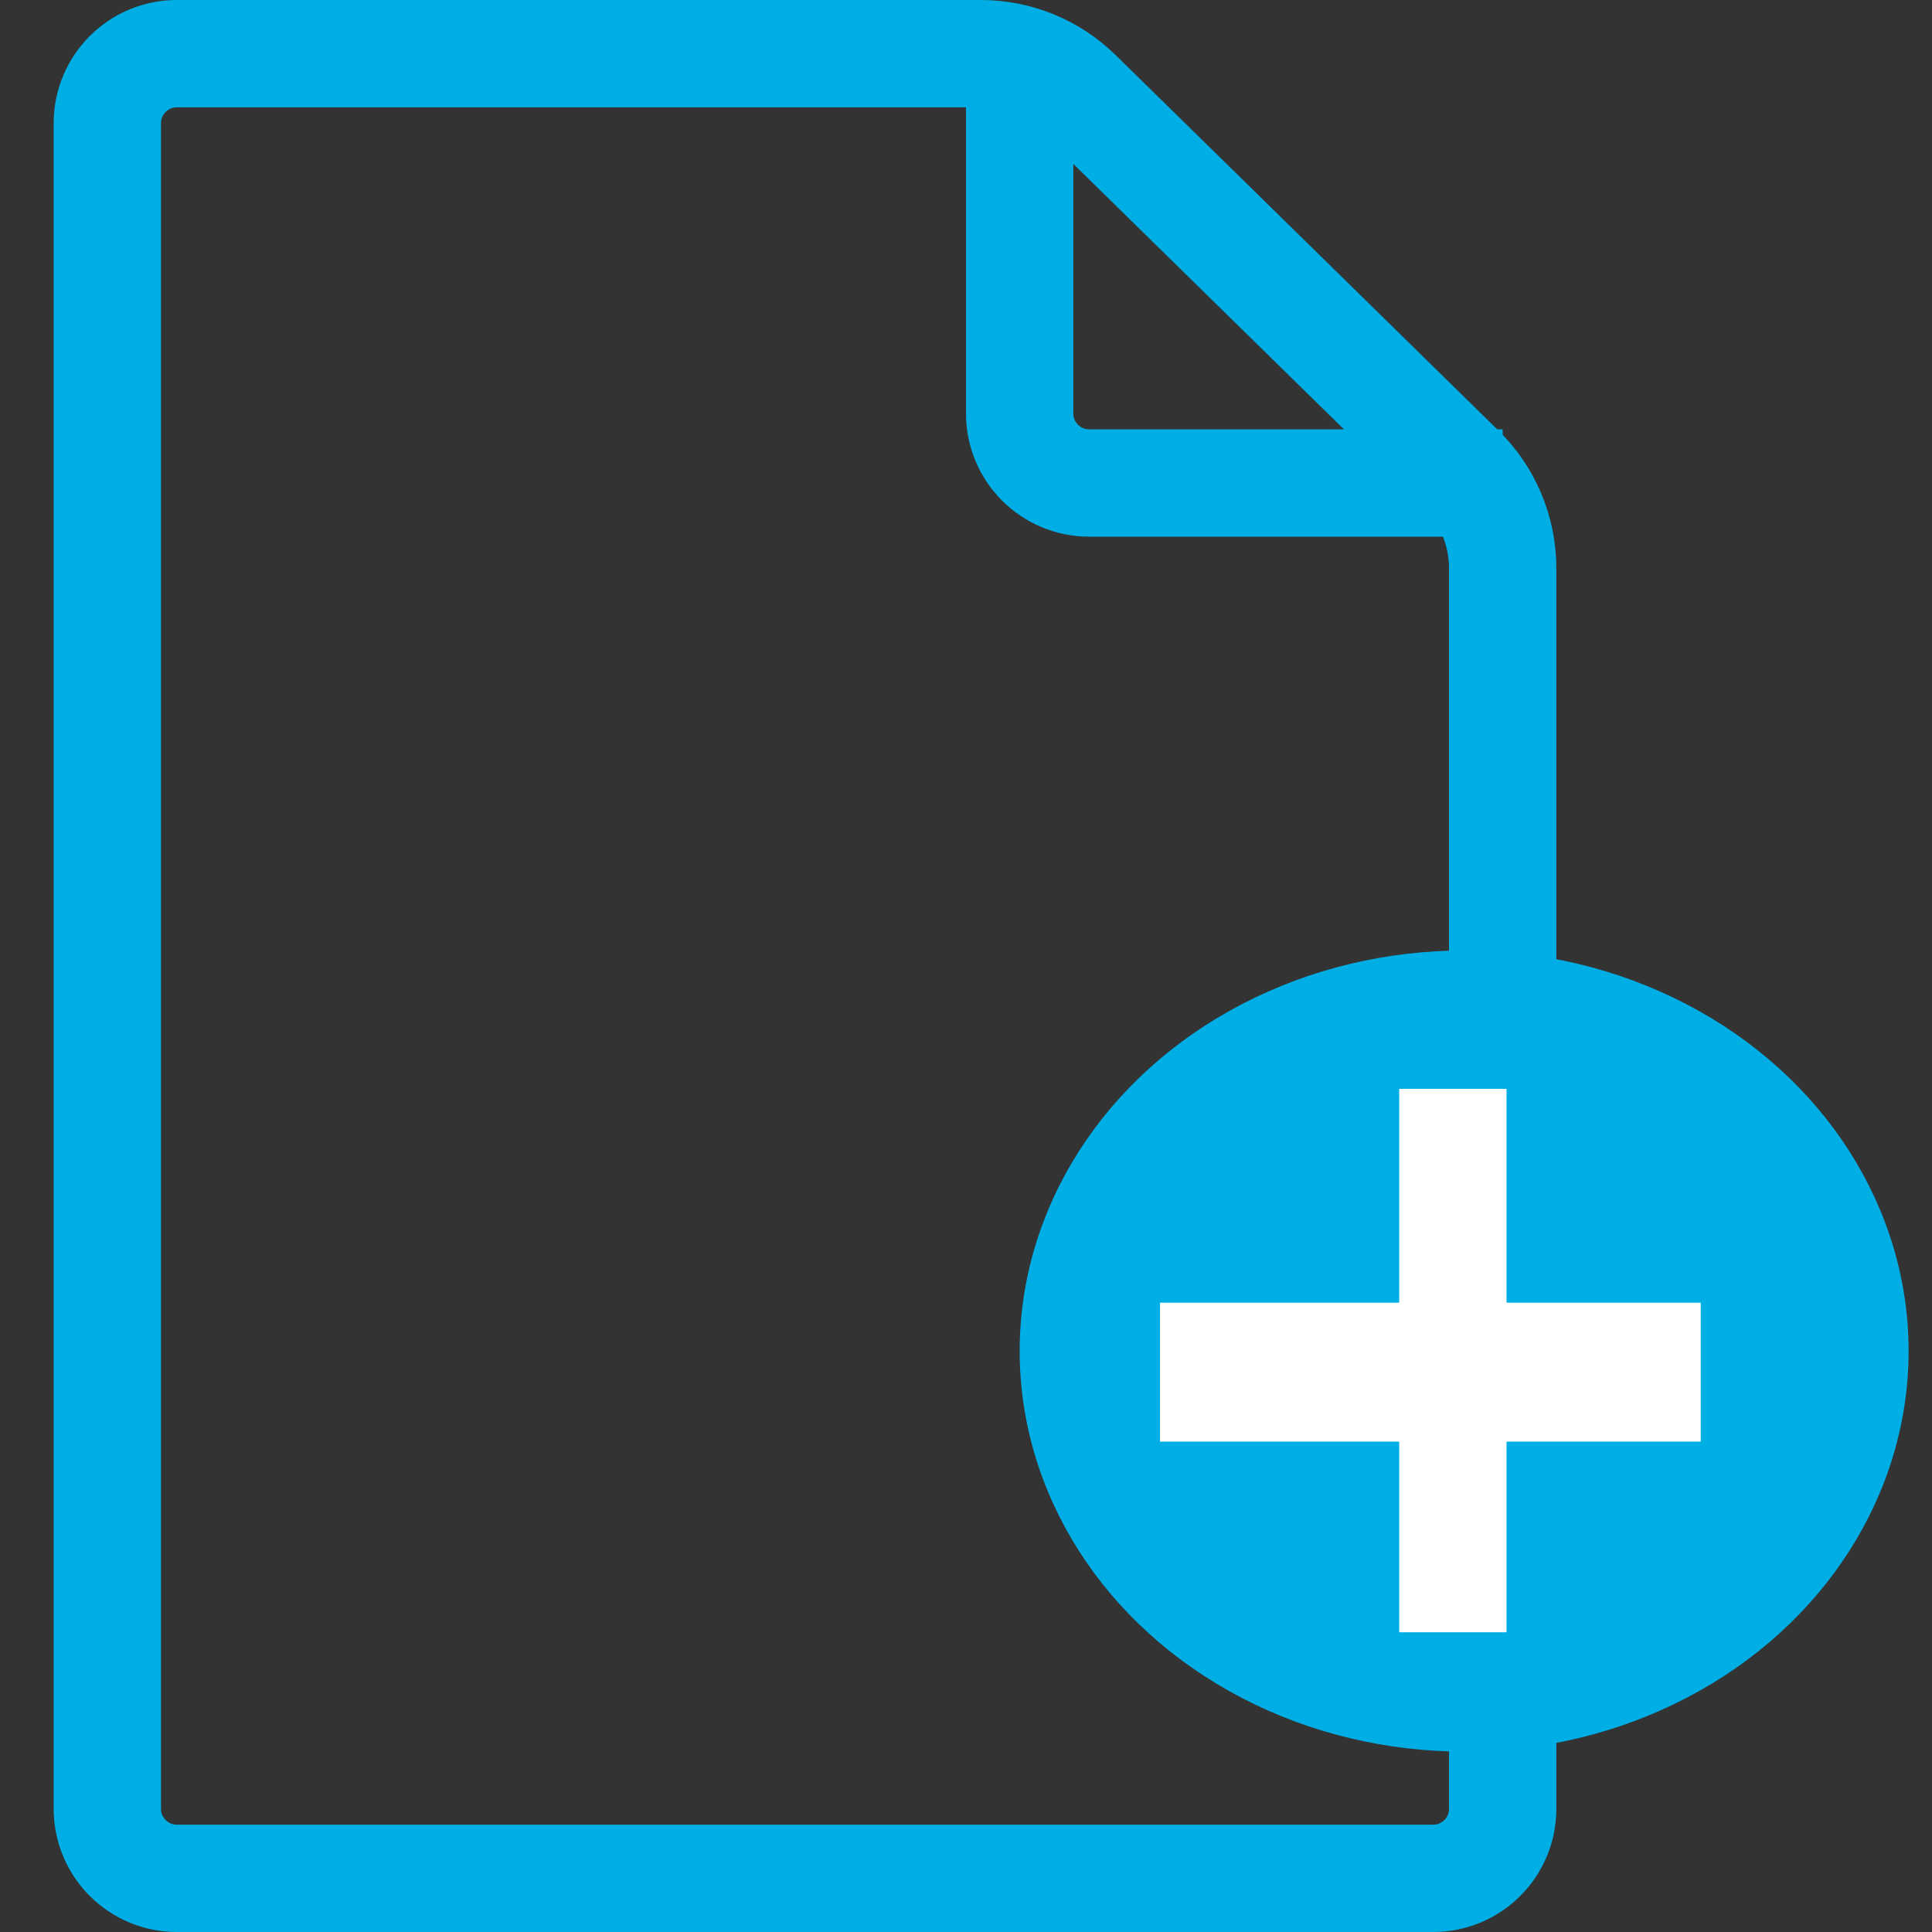
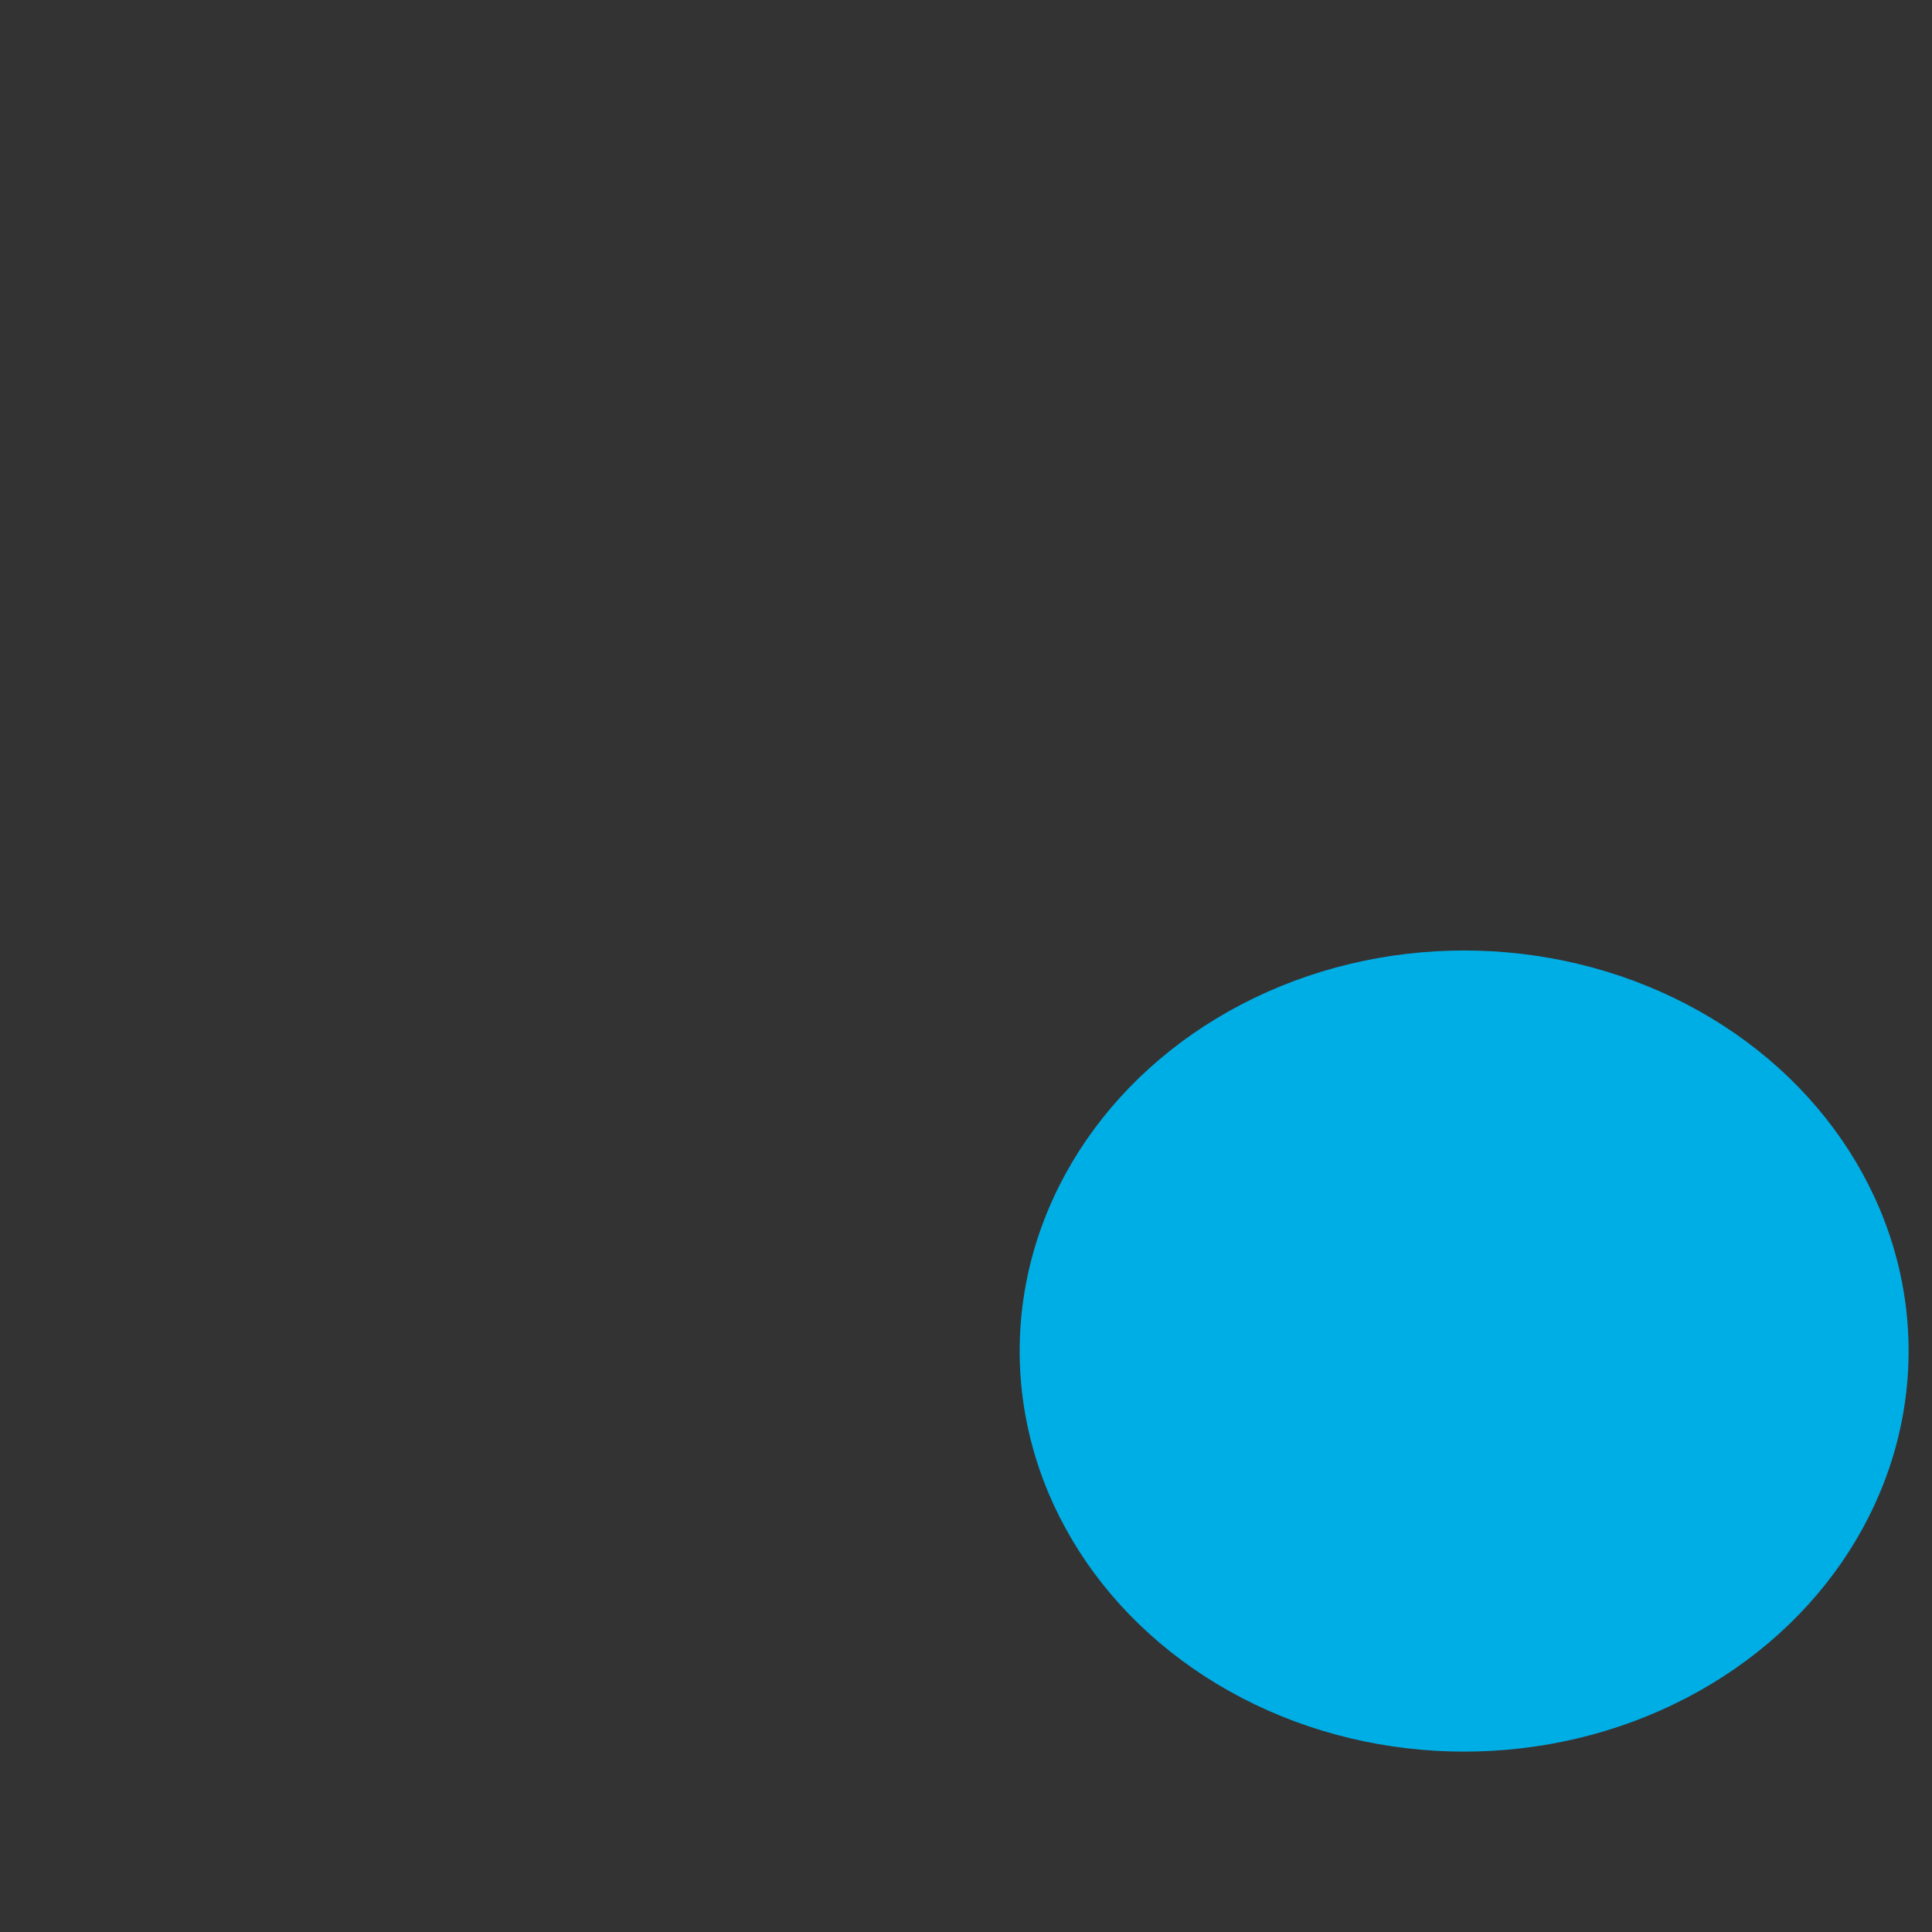
<svg xmlns="http://www.w3.org/2000/svg" width="36" height="36" viewBox="0 0 36 36">
  <rect x="0" y="0" width="36" height="36" fill="#333333" stroke="none" />
  <g fill="none" fill-rule="evenodd">
-     <path stroke="#00AEE6" stroke-width="2" d="M19 1v6.706C19 8.42 19.58 9 20.294 9H28" />
    <path stroke="#7AA0B4" stroke-width="2" d="M29 22l-7 6" />
-     <path stroke="#00AEE6" stroke-width="2" d="M3.294 1h14.982c.678 0 1.328.266 1.812.74l7.136 6.999c.496.487.776 1.153.776 1.848v23.119C28 34.42 27.42 35 26.706 35H3.294C2.58 35 2 34.42 2 33.706V2.294C2 1.58 2.58 1 3.294 1z" />
    <g transform="translate(19 17)">
      <ellipse cx="8.282" cy="8.175" fill="#00AEE6" fill-rule="nonzero" rx="8.282" ry="7.464" />
-       <path stroke="#FFF" stroke-width="2.589" d="M2.615 8.568H12.69" />
-       <path stroke="#FFF" stroke-linecap="square" stroke-width="2" d="M8.072 4.289v8.126" />
    </g>
  </g>
</svg>